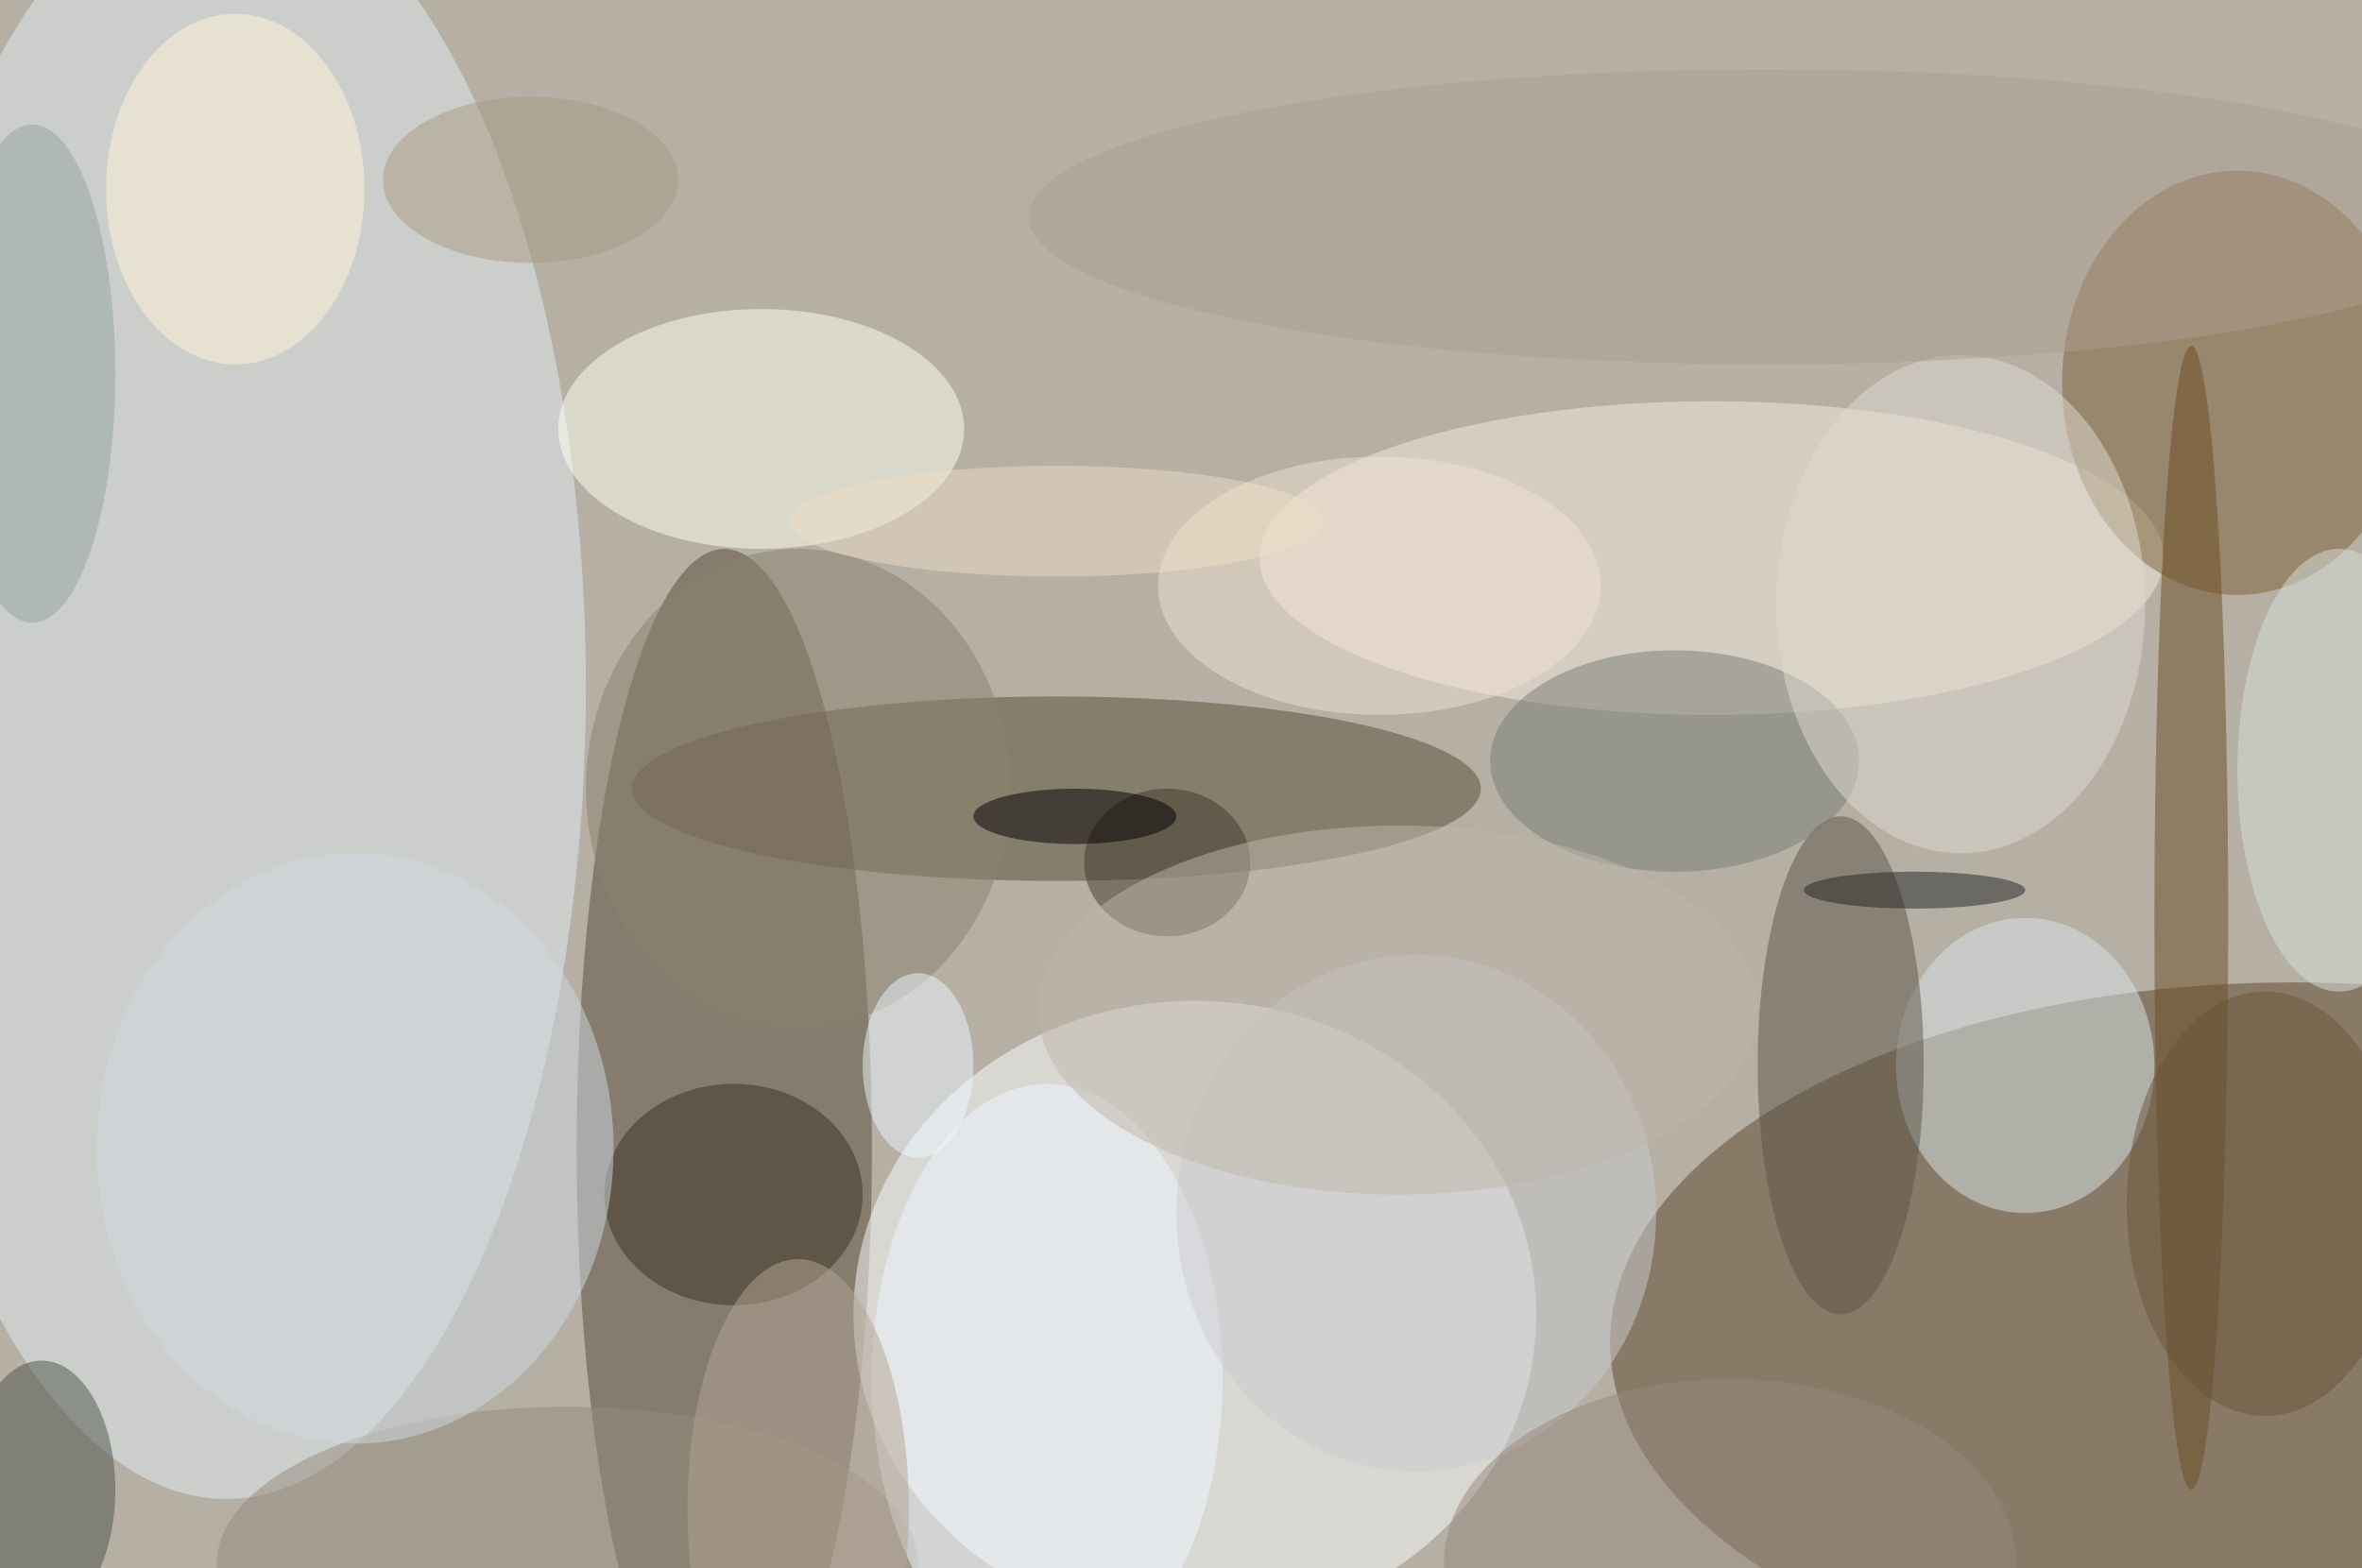
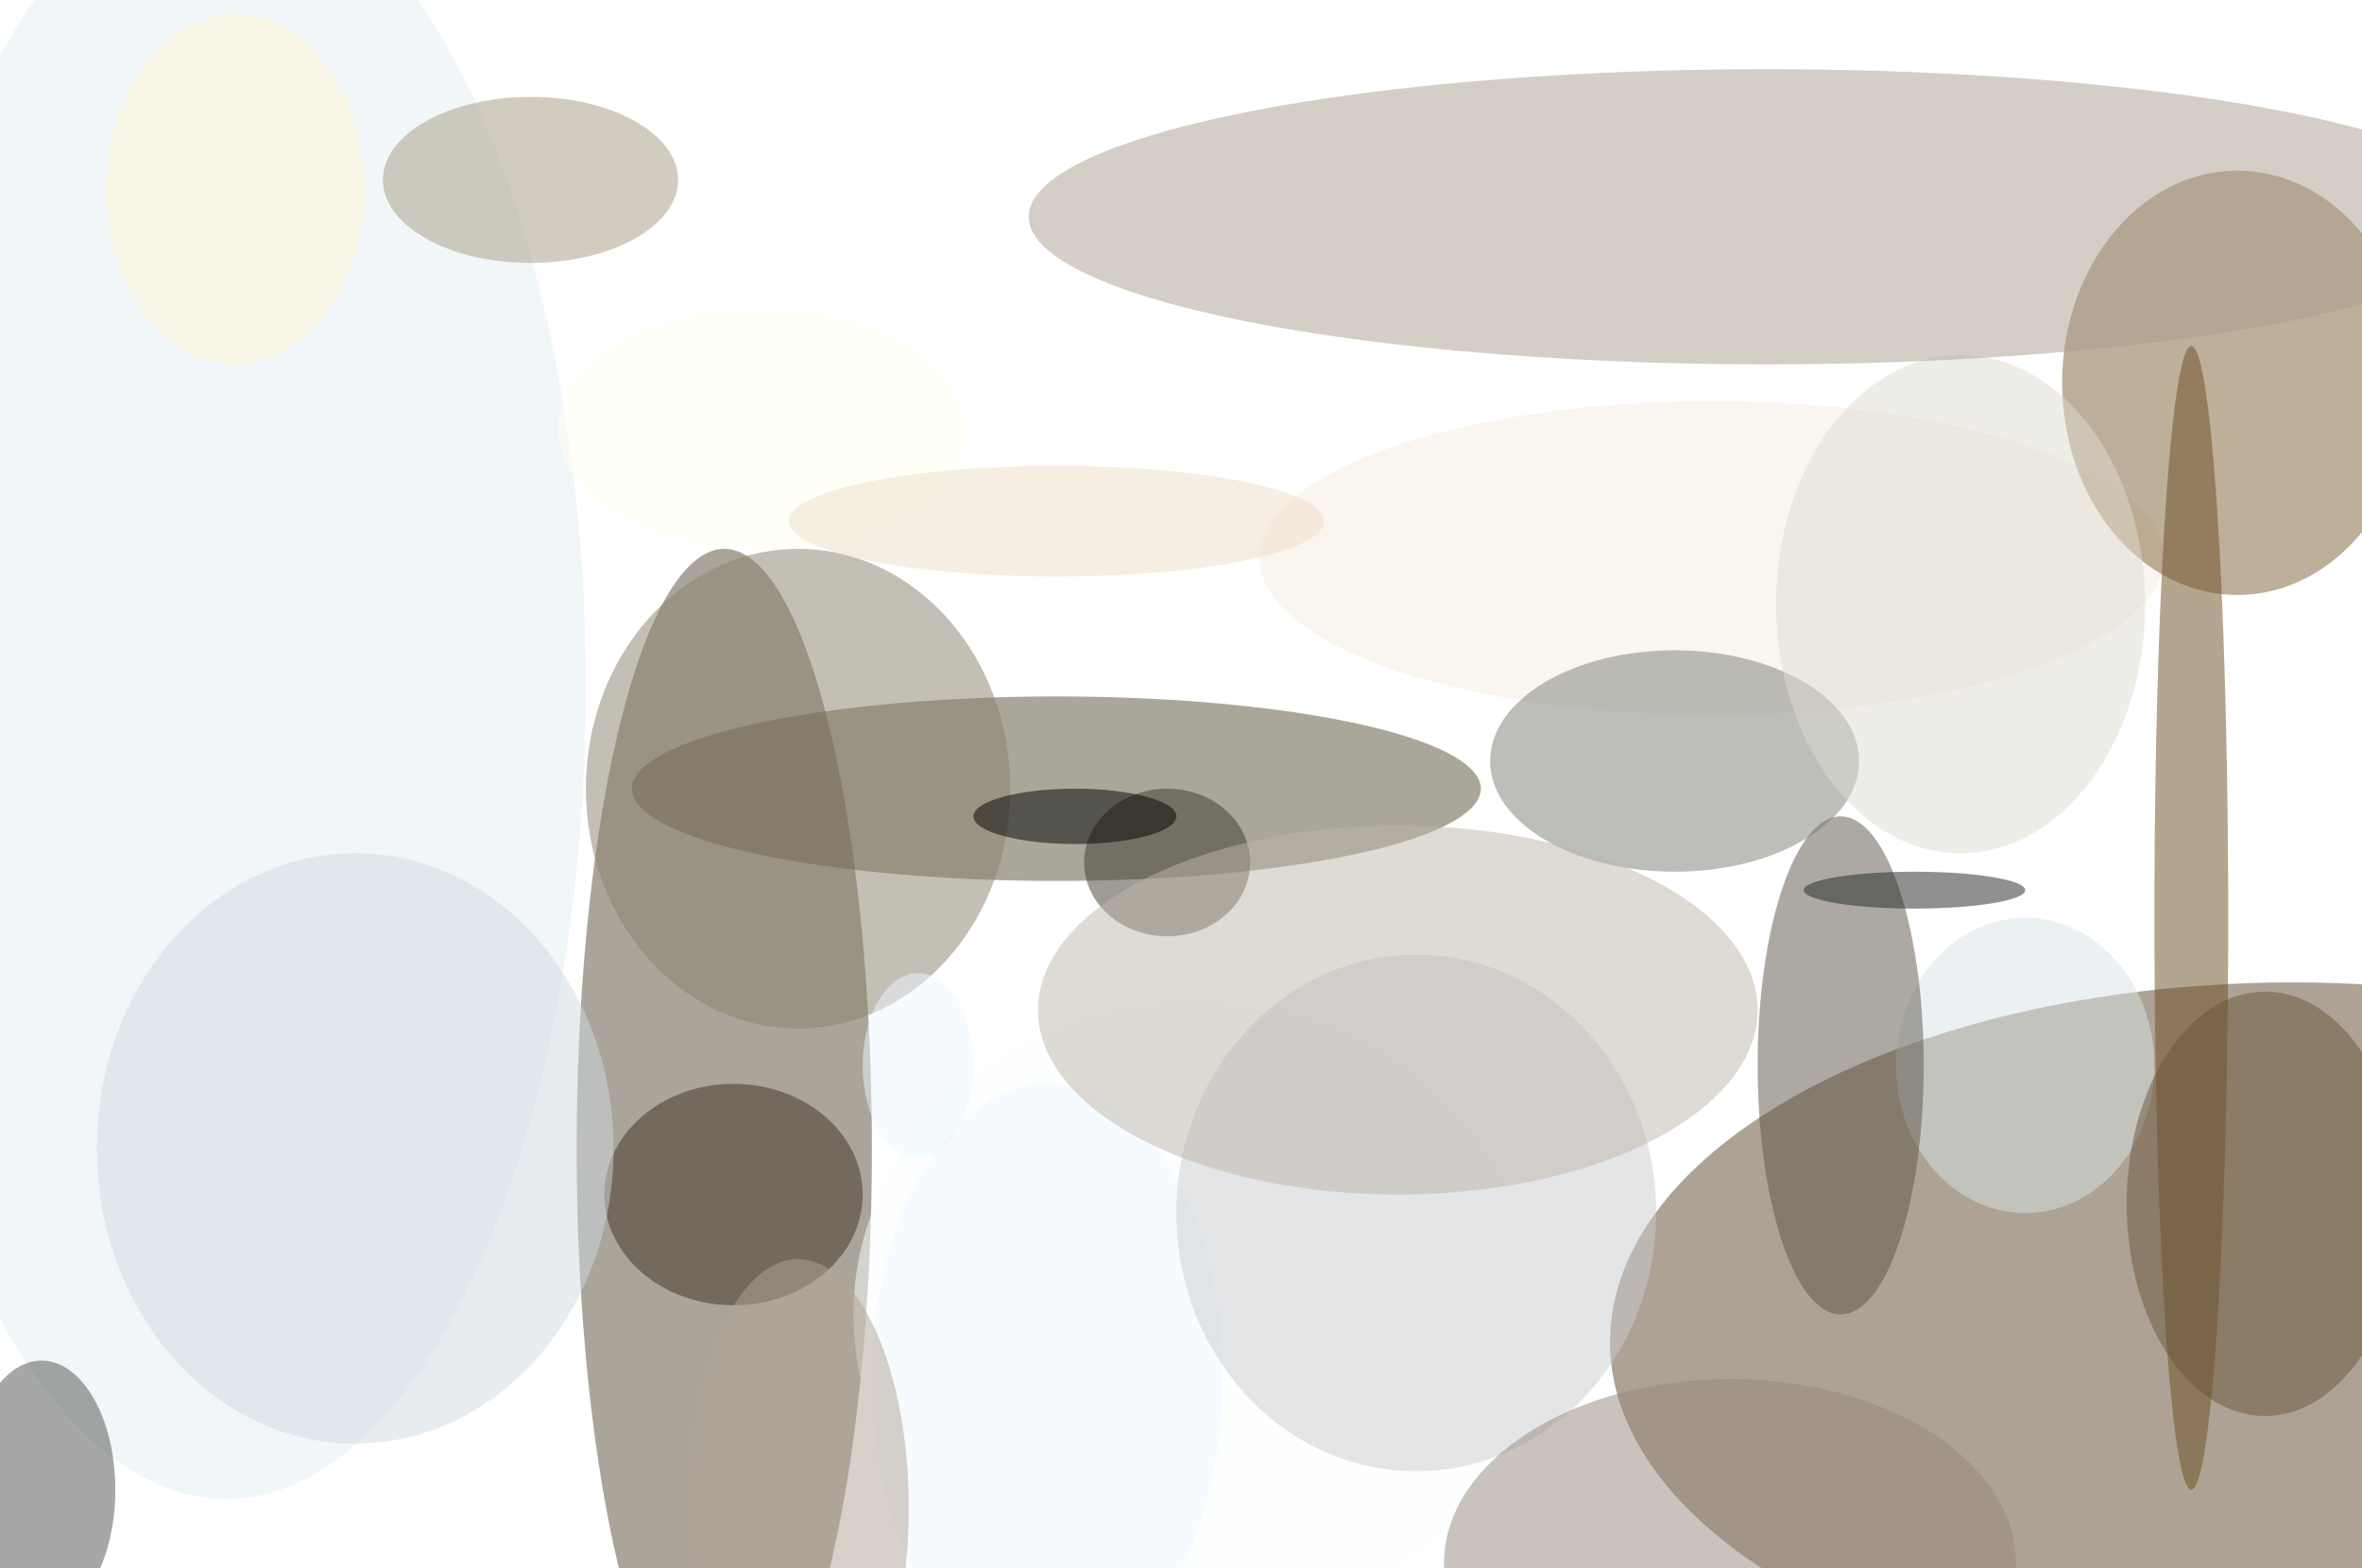
<svg xmlns="http://www.w3.org/2000/svg" width="1024" height="680">
-   <path fill="#b5afa4" d="M0 0h1024v680H0z" />
  <g fill-opacity=".502" transform="matrix(4 0 0 4 2 2)">
    <ellipse cx="248" cy="145" fill="#5f472d" rx="74" ry="39" />
    <ellipse cx="78" cy="124" fill="#574b38" rx="16" ry="65" />
    <ellipse cx="129" cy="142" fill="#fbffff" rx="37" ry="34" />
    <ellipse cx="24" cy="74" fill="#e4eef1" rx="39" ry="88" />
    <ellipse cx="114" cy="85" fill="#584e36" rx="46" ry="10" />
    <ellipse cx="185" cy="60" fill="#f5ecde" rx="49" ry="17" />
    <ellipse cx="242" cy="41" fill="#7d6134" rx="19" ry="23" />
    <ellipse cx="219" cy="115" fill="#d8e3e7" rx="14" ry="16" />
    <ellipse cx="82" cy="46" fill="#fffff1" rx="22" ry="13" />
    <ellipse cx="199" cy="115" fill="#5c5447" rx="9" ry="27" />
    <ellipse cx="237" cy="99" fill="#6b4d22" rx="4" ry="62" />
    <ellipse cx="79" cy="129" fill="#3d3020" rx="14" ry="12" />
    <ellipse cx="181" cy="82" fill="#7a7e77" rx="20" ry="12" />
    <ellipse cx="4" cy="161" fill="#4d534a" rx="8" ry="14" />
-     <ellipse cx="61" cy="169" fill="#93897c" rx="38" ry="17" />
    <ellipse cx="113" cy="149" fill="#f0f7ff" rx="19" ry="32" />
    <ellipse cx="86" cy="85" fill="#897f6c" rx="23" ry="26" />
    <ellipse cx="153" cy="131" fill="#cacccf" rx="26" ry="28" />
    <ellipse cx="38" cy="124" fill="#d0d9e1" rx="28" ry="32" />
    <ellipse cx="212" cy="65" fill="#e0dbd0" rx="20" ry="27" />
    <ellipse cx="187" cy="169" fill="#95887d" rx="31" ry="20" />
    <ellipse cx="126" cy="93" fill="#3e392c" rx="9" ry="8" />
-     <ellipse cx="3" cy="40" fill="#92a19b" rx="9" ry="27" />
    <ellipse cx="25" cy="20" fill="#fff4d6" rx="14" ry="19" />
    <ellipse cx="191" cy="23" fill="#ab9e8d" rx="80" ry="16" />
-     <ellipse cx="149" cy="63" fill="#f0e2cf" rx="24" ry="14" />
    <ellipse cx="116" cy="88" fill="#000100" rx="11" ry="3" />
    <ellipse cx="245" cy="130" fill="#6a5438" rx="15" ry="23" />
    <ellipse cx="151" cy="109" fill="#bdb6a9" rx="39" ry="20" />
-     <ellipse cx="253" cy="83" fill="#d7e2d9" rx="11" ry="24" />
    <ellipse cx="86" cy="163" fill="#b2a393" rx="12" ry="27" />
    <ellipse cx="99" cy="115" fill="#ecf7ff" rx="6" ry="10" />
    <ellipse cx="114" cy="56" fill="#eeddc6" rx="29" ry="6" />
    <ellipse cx="57" cy="19" fill="#a59981" rx="16" ry="9" />
    <ellipse cx="207" cy="96" fill="#202523" rx="12" ry="2" />
  </g>
</svg>